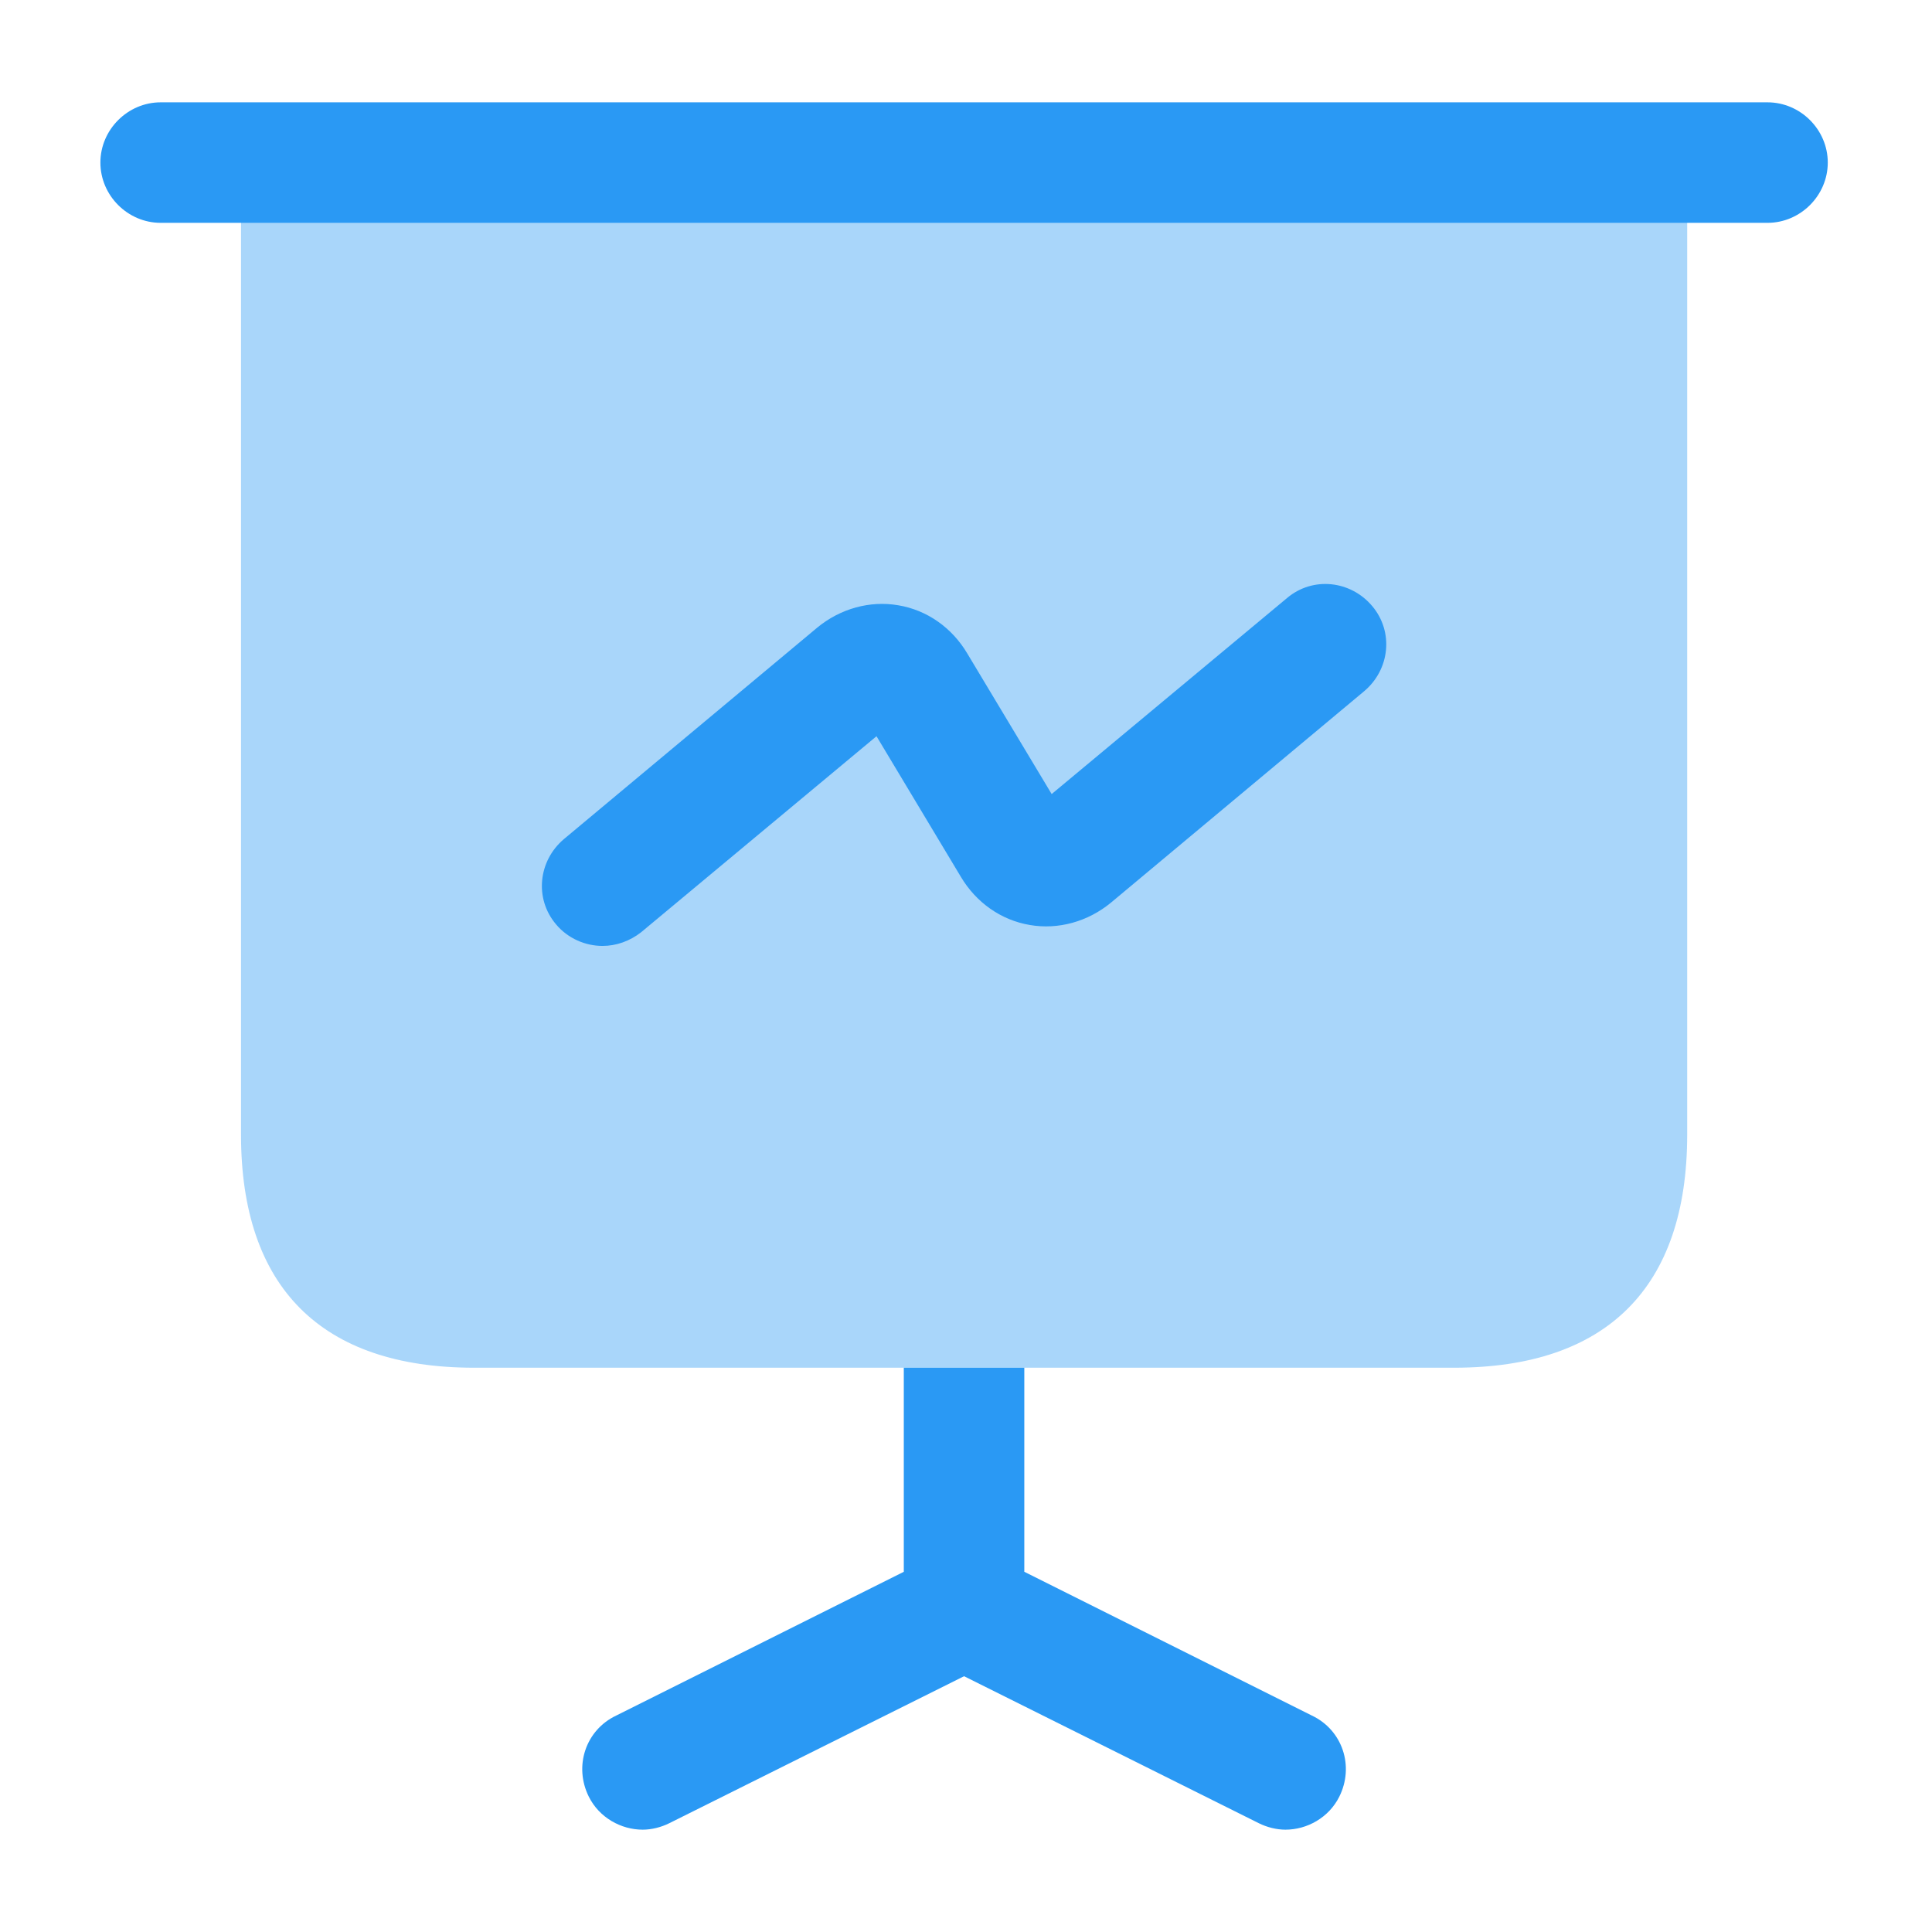
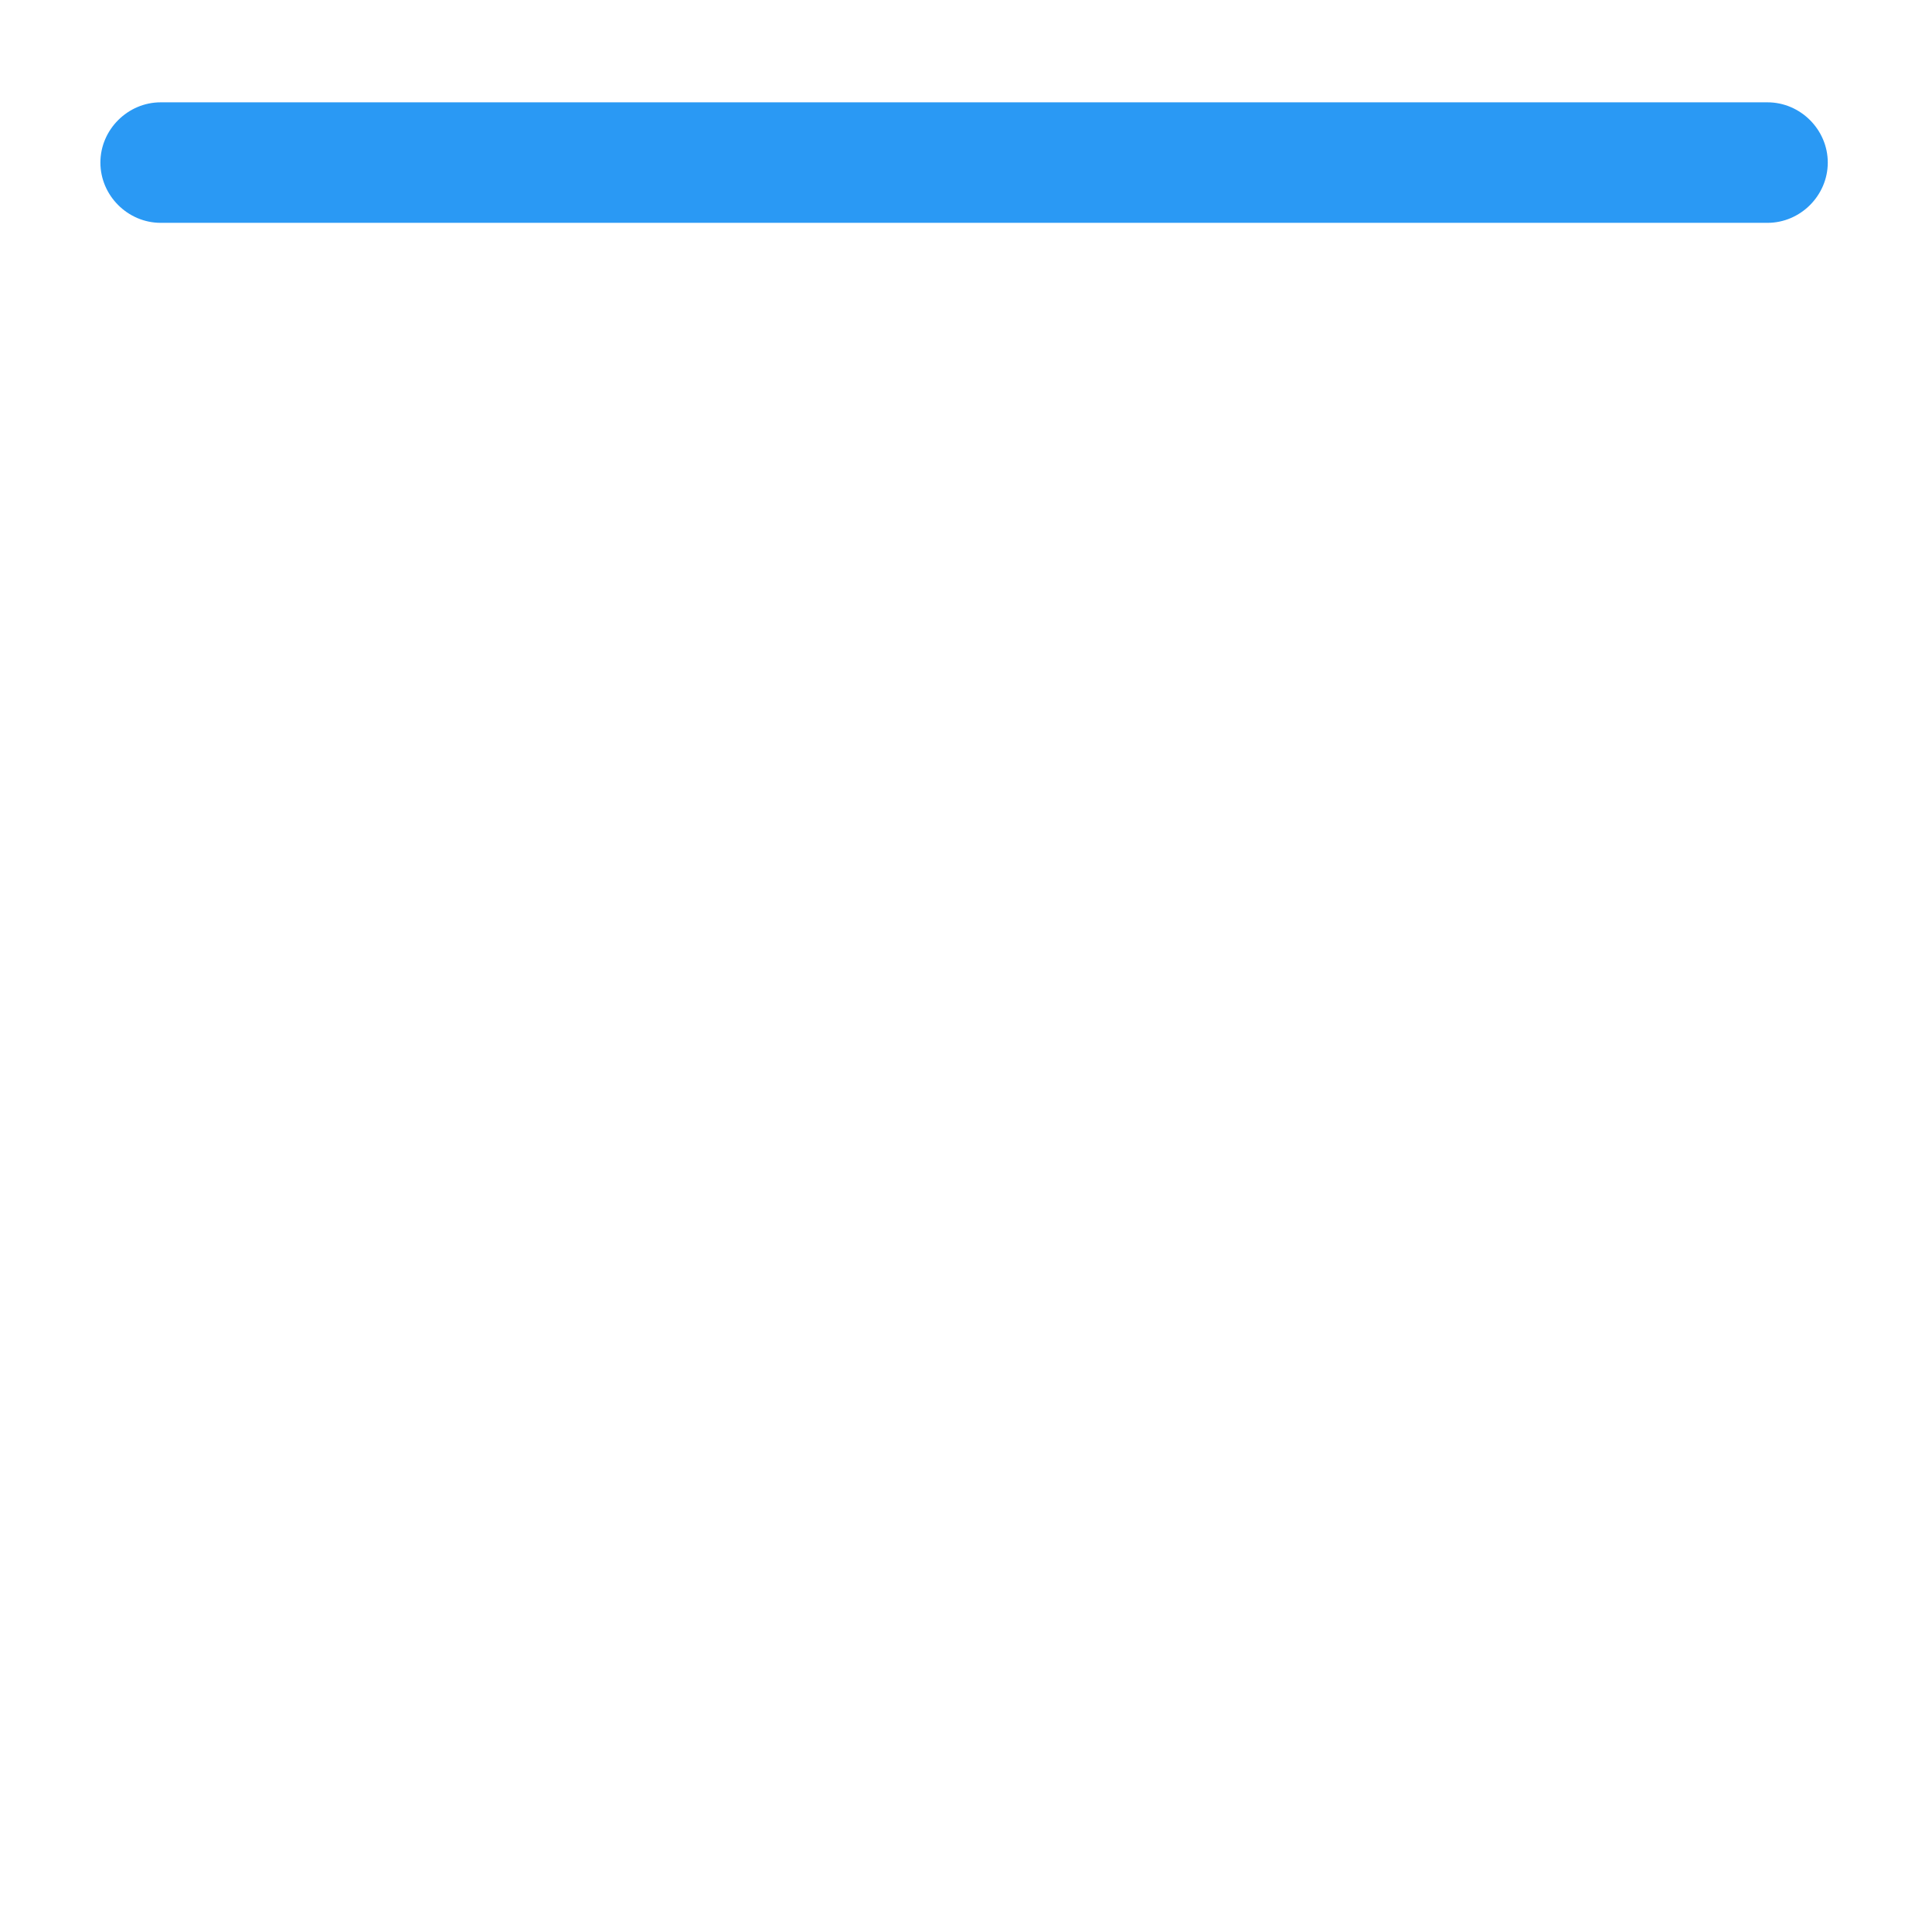
<svg xmlns="http://www.w3.org/2000/svg" width="56" height="56" viewBox="0 0 56 56" fill="none">
-   <path opacity="0.4" d="M48.904 4.712V32.89C48.904 37.315 46.575 39.644 42.151 39.644H13.74C9.315 39.644 6.986 37.315 6.986 32.89V4.712H48.904Z" fill="#2A99F4" />
  <path d="M51.232 6.459H4.657C3.702 6.459 2.91 5.667 2.91 4.712C2.91 3.758 3.702 2.966 4.657 2.966H51.232C52.187 2.966 52.979 3.758 52.979 4.712C52.979 5.667 52.187 6.459 51.232 6.459Z" fill="#2A99F4" />
-   <path d="M38.819 52.08C38.516 52.685 37.888 53.034 37.259 53.034C37.003 53.034 36.723 52.964 36.49 52.848L27.944 48.586L19.397 52.848C19.164 52.964 18.885 53.034 18.629 53.034C18 53.034 17.371 52.685 17.068 52.08C16.626 51.194 16.975 50.147 17.86 49.727L26.197 45.559V39.644H29.69V45.559L38.027 49.727C38.912 50.147 39.262 51.194 38.819 52.08Z" fill="#2A99F4" />
-   <path d="M17.465 27.418C16.976 27.418 16.463 27.208 16.114 26.789C15.485 26.044 15.602 24.949 16.347 24.32L23.683 18.196C24.358 17.637 25.22 17.404 26.035 17.544C26.873 17.683 27.595 18.196 28.037 18.941L30.483 23.016L37.306 17.334C38.051 16.705 39.146 16.822 39.774 17.567C40.403 18.312 40.287 19.407 39.541 20.035L32.206 26.16C31.53 26.719 30.669 26.952 29.854 26.812C29.015 26.672 28.294 26.16 27.851 25.415L25.406 21.34L18.583 27.022C18.257 27.278 17.861 27.418 17.465 27.418Z" fill="#2A99F4" />
</svg>